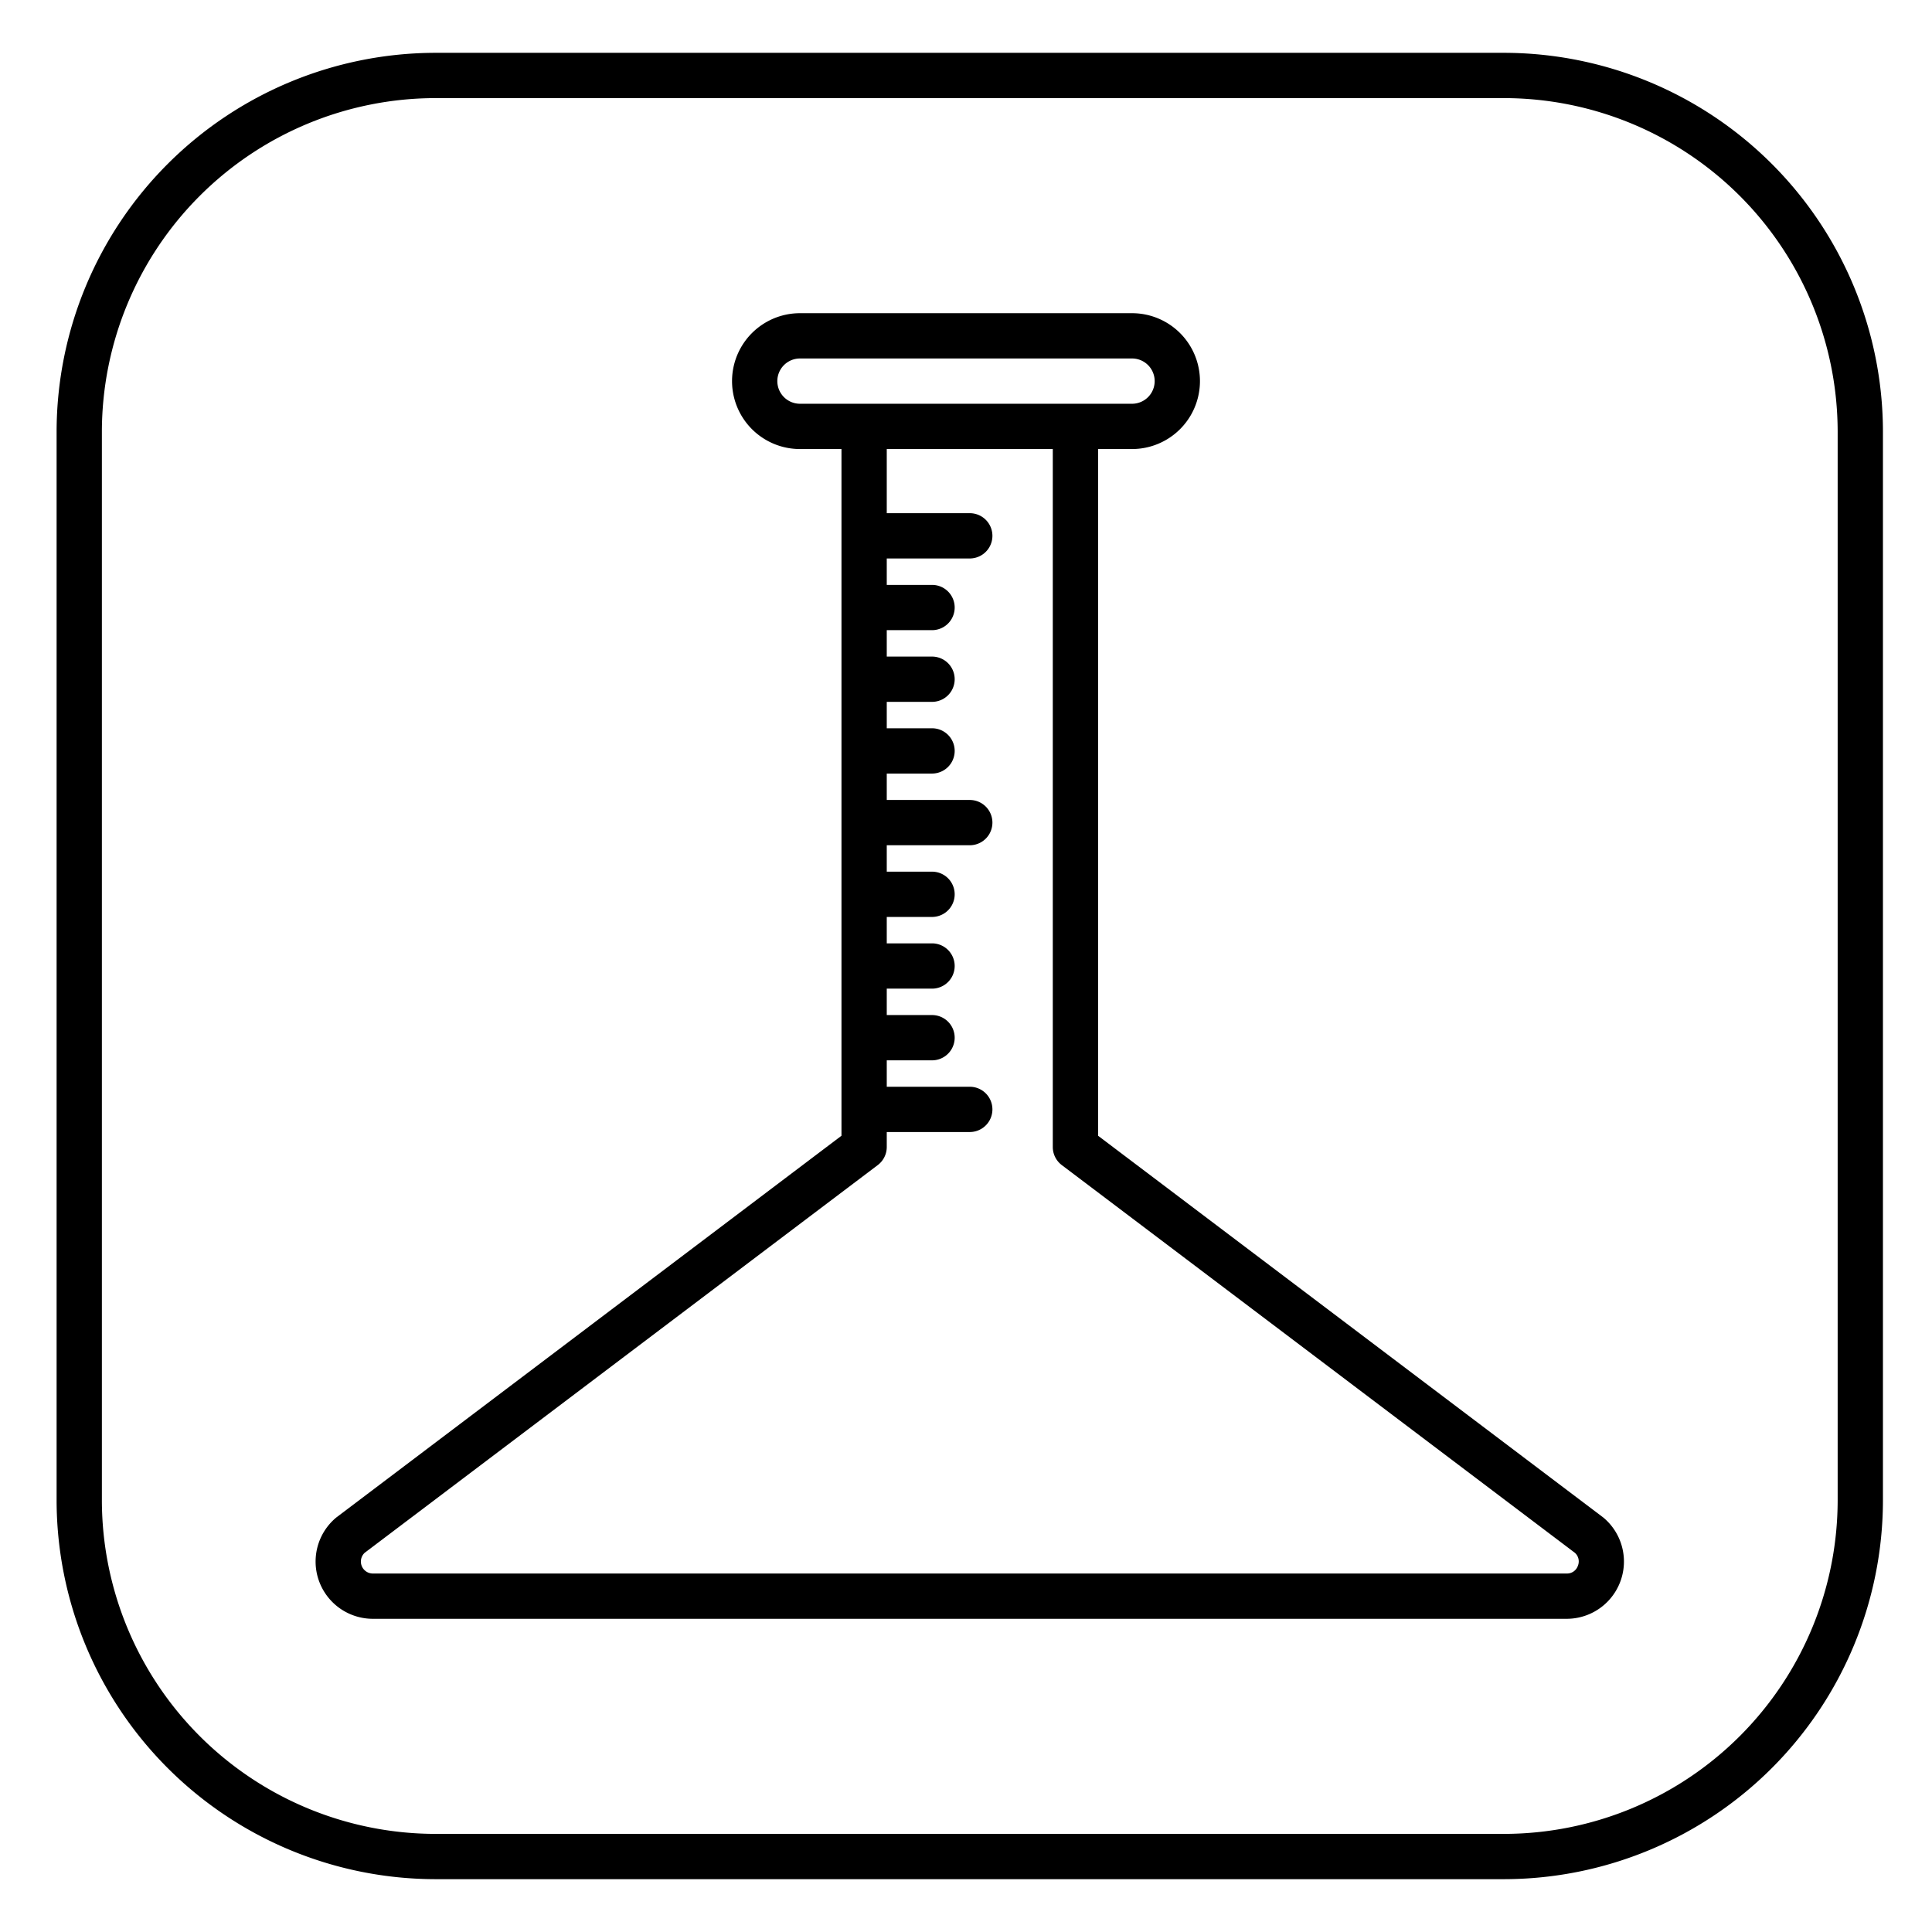
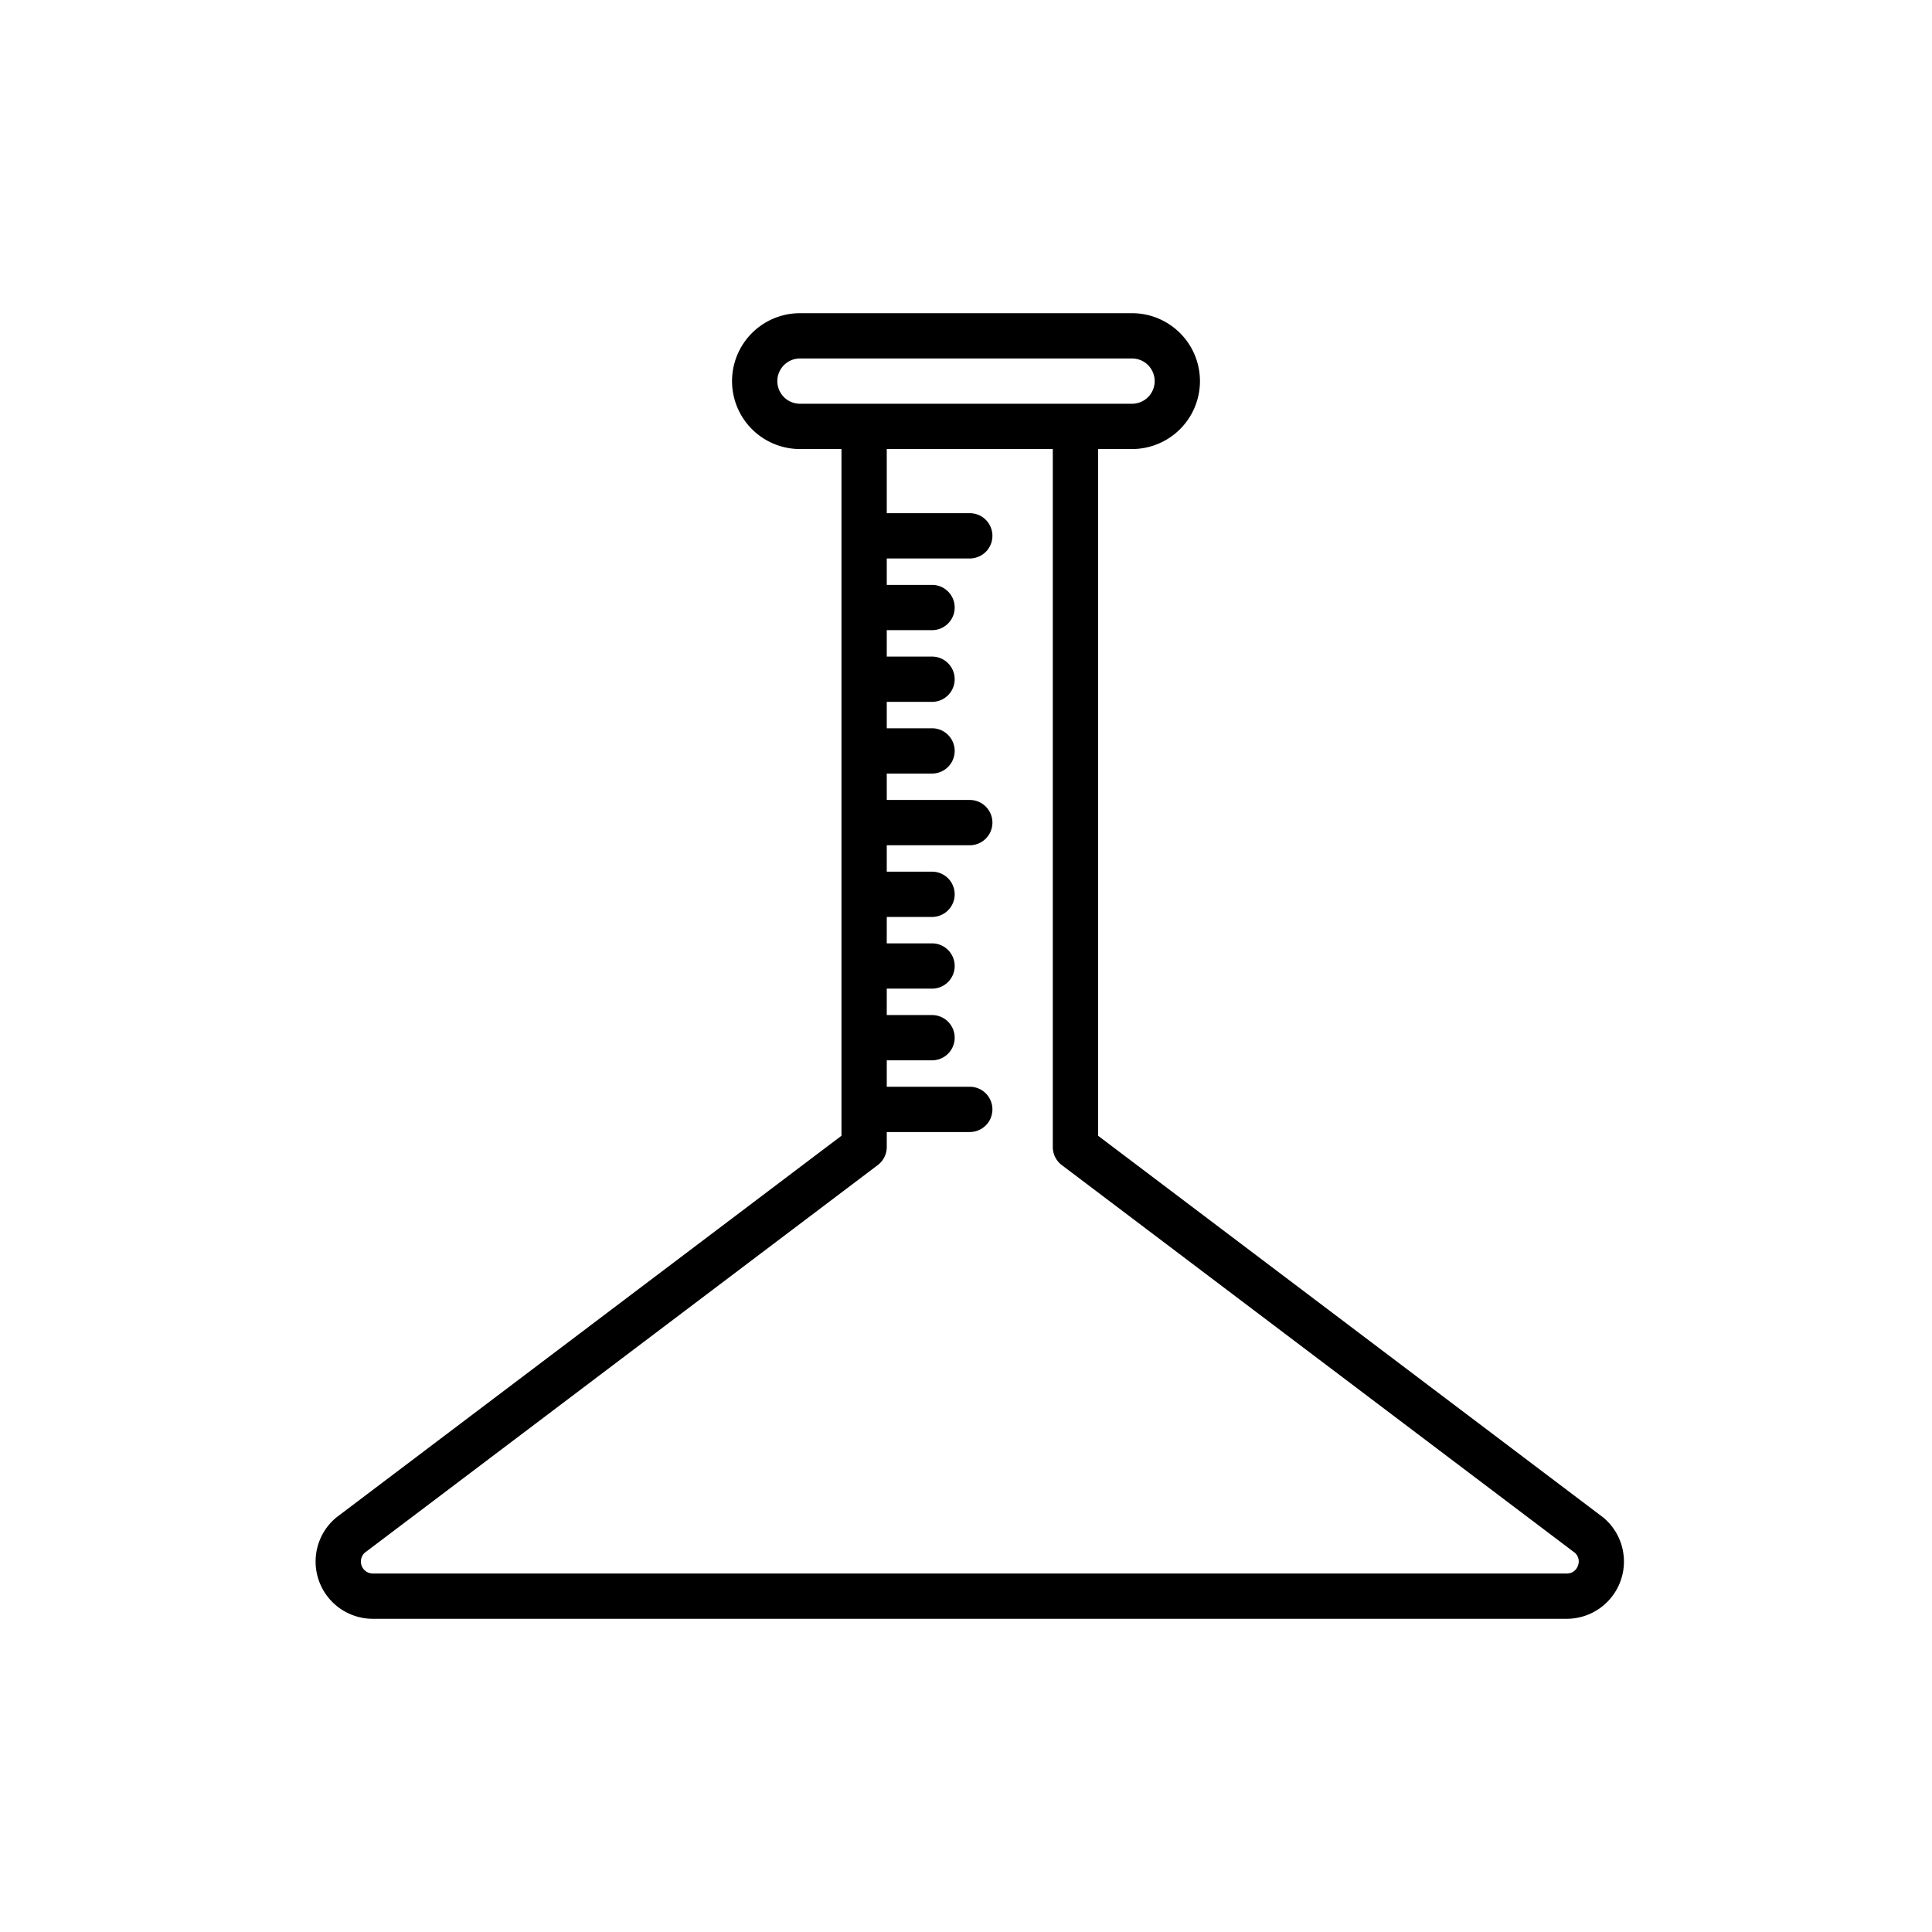
<svg xmlns="http://www.w3.org/2000/svg" fill="#000000" width="800px" height="800px" viewBox="0 0 512 512" id="fill">
  <title />
-   <path d="M398.592,14H115.409A100.522,100.522,0,0,0,15,114.409V397.592A100.522,100.522,0,0,0,115.409,498H398.592A100.522,100.522,0,0,0,499,397.592V114.409A100.522,100.522,0,0,0,398.592,14ZM487,397.592A88.509,88.509,0,0,1,398.592,486H115.409A88.509,88.509,0,0,1,27,397.592V114.409A88.509,88.509,0,0,1,115.409,26H398.592A88.509,88.509,0,0,1,487,114.409Z" />
  <path d="M425.066,402.306c-.093-.08-.19-.159-.289-.233L291,300.983V119h9a18,18,0,0,0,0-36H212a18,18,0,0,0,0,36h11V300.983L89.223,402.073c-.1.074-.195.153-.288.233A15.174,15.174,0,0,0,98.81,429H415.189a15.175,15.175,0,0,0,9.877-26.694ZM206,101a6.006,6.006,0,0,1,6-6h88a6,6,0,0,1,0,12H212A6.006,6.006,0,0,1,206,101ZM418.164,414.93a3.049,3.049,0,0,1-2.975,2.07H98.81a3.175,3.175,0,0,1-2.171-5.489L232.617,308.757A6,6,0,0,0,235,303.97V300h22a6,6,0,0,0,0-12H235v-7h12a6,6,0,0,0,0-12H235v-7h12a6,6,0,0,0,0-12H235v-7h12a6,6,0,0,0,0-12H235v-7h22a6,6,0,0,0,0-12H235v-7h12a6,6,0,0,0,0-12H235v-7h12a6,6,0,0,0,0-12H235v-7h12a6,6,0,0,0,0-12H235v-7h22a6,6,0,0,0,0-12H235V119h44V303.97a6,6,0,0,0,2.383,4.787L417.361,411.511A3.05,3.05,0,0,1,418.164,414.93Z" />
</svg>